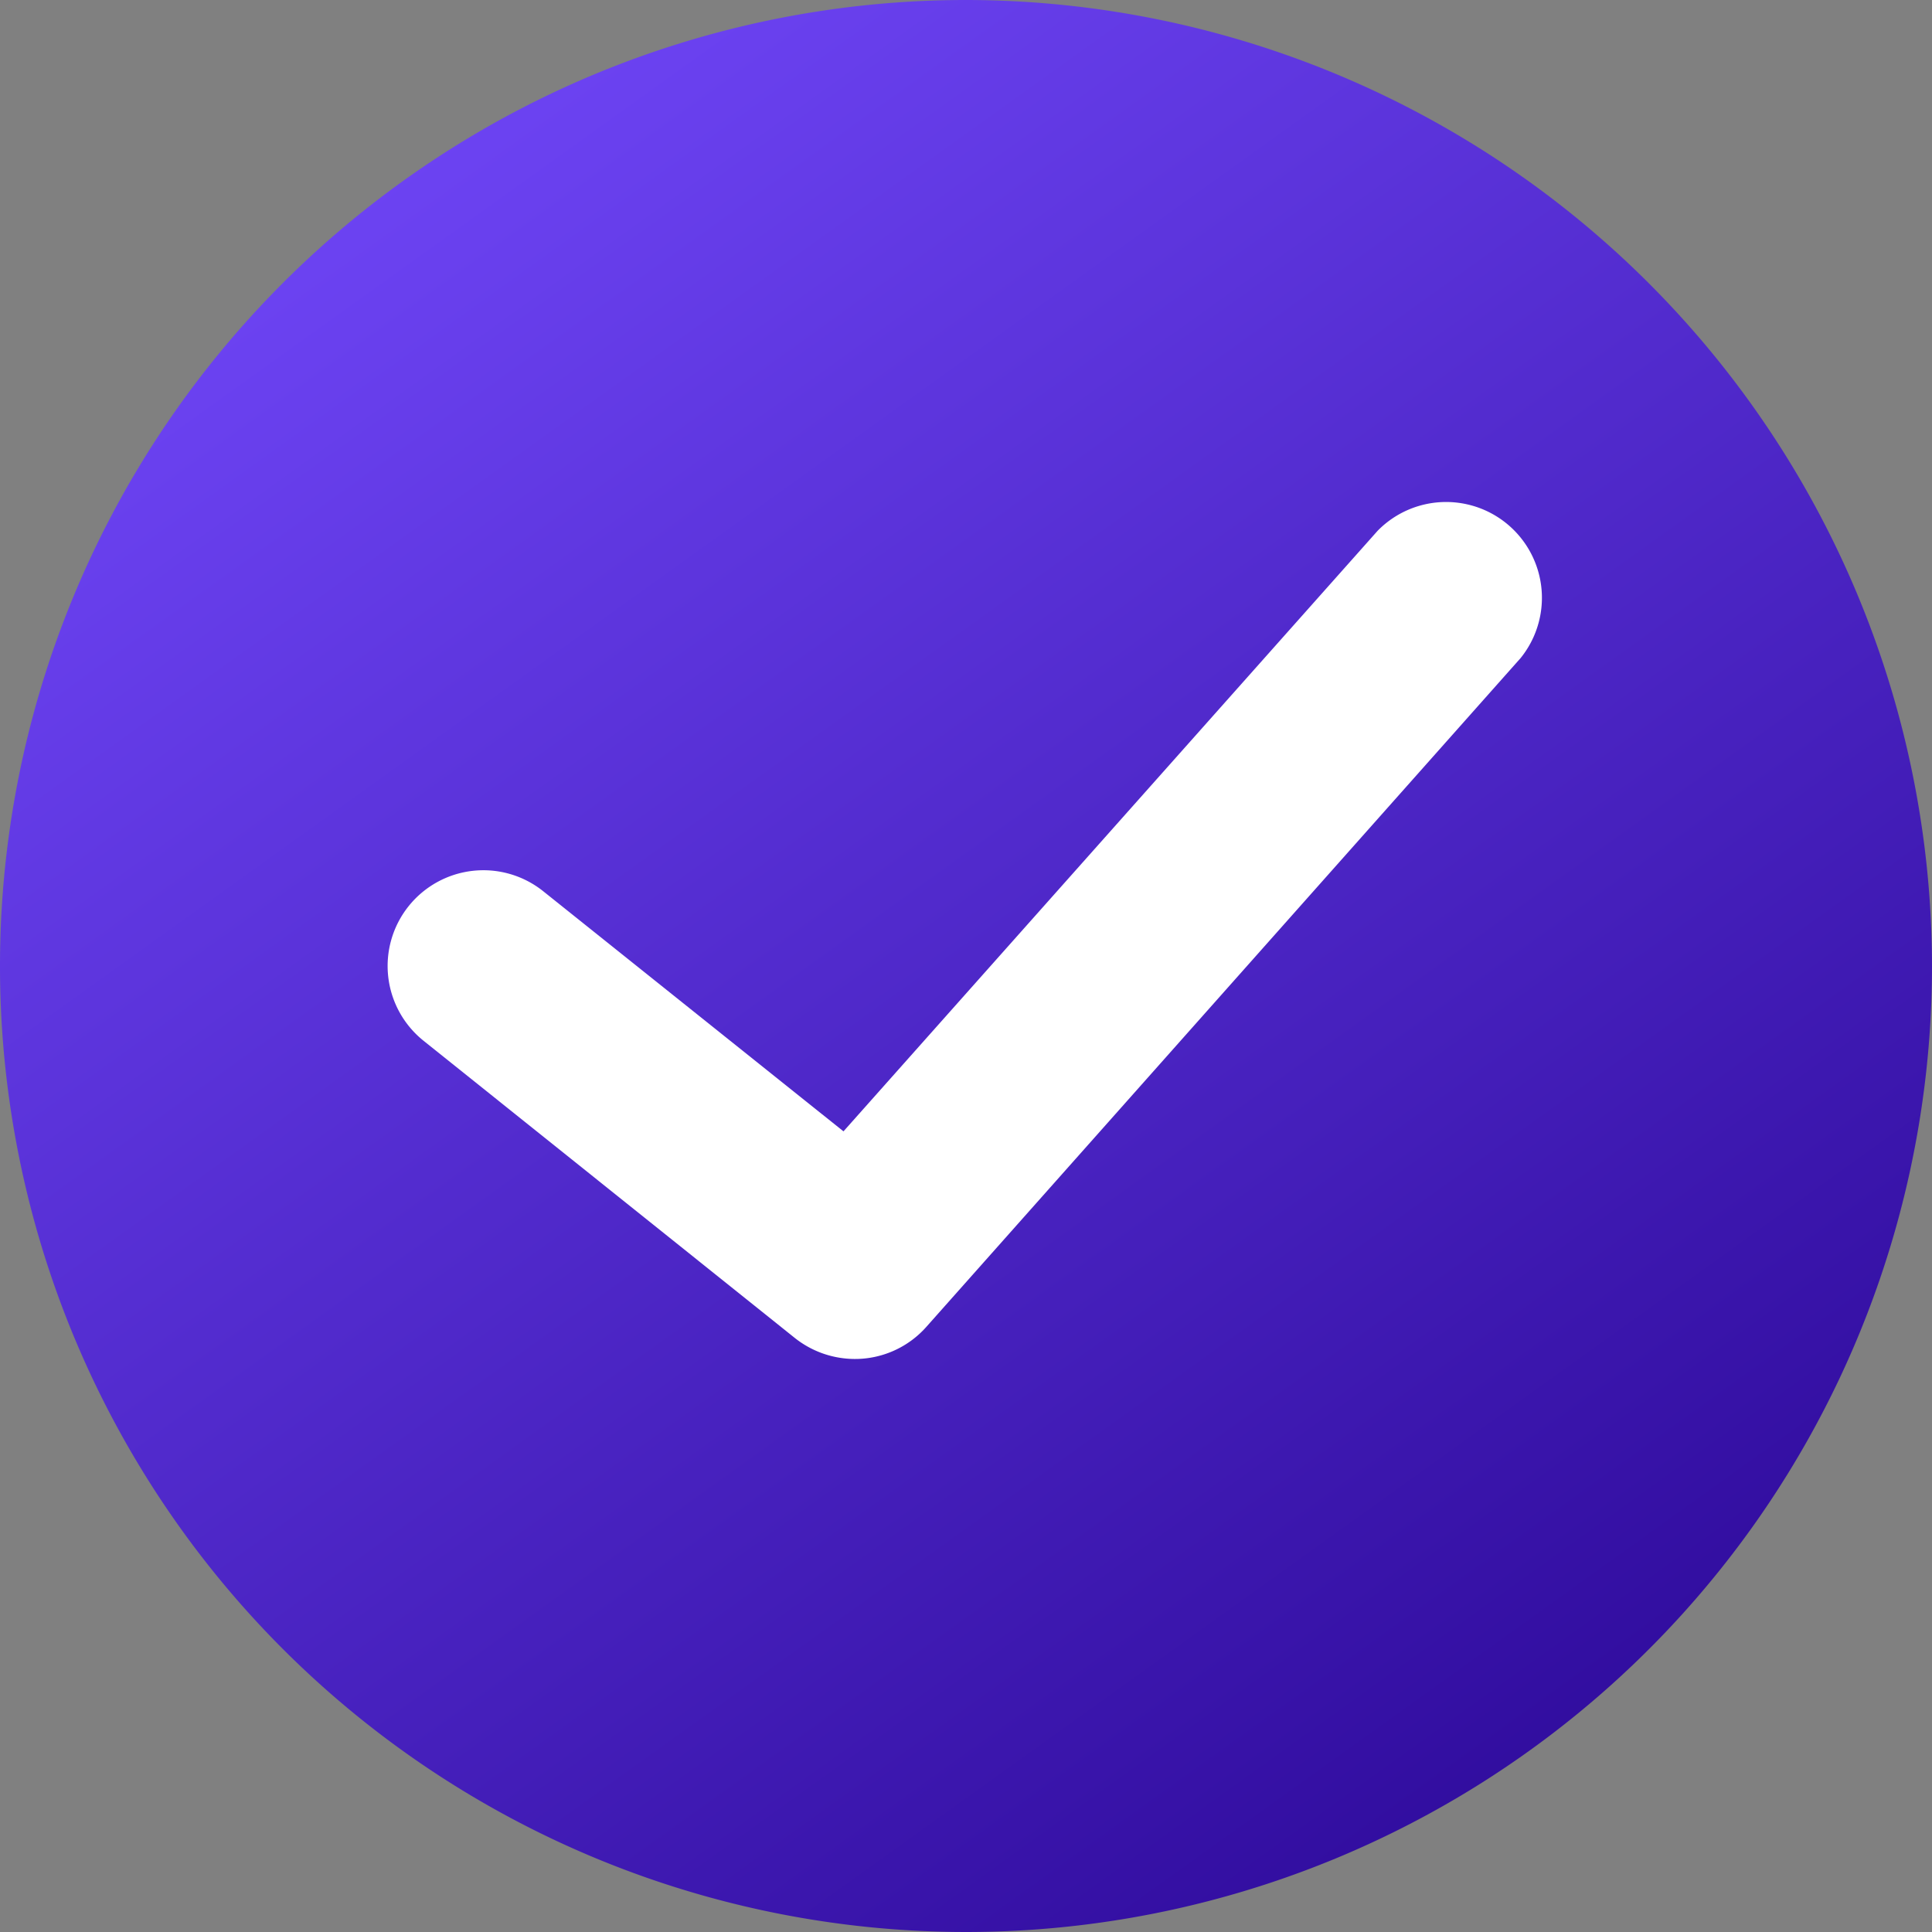
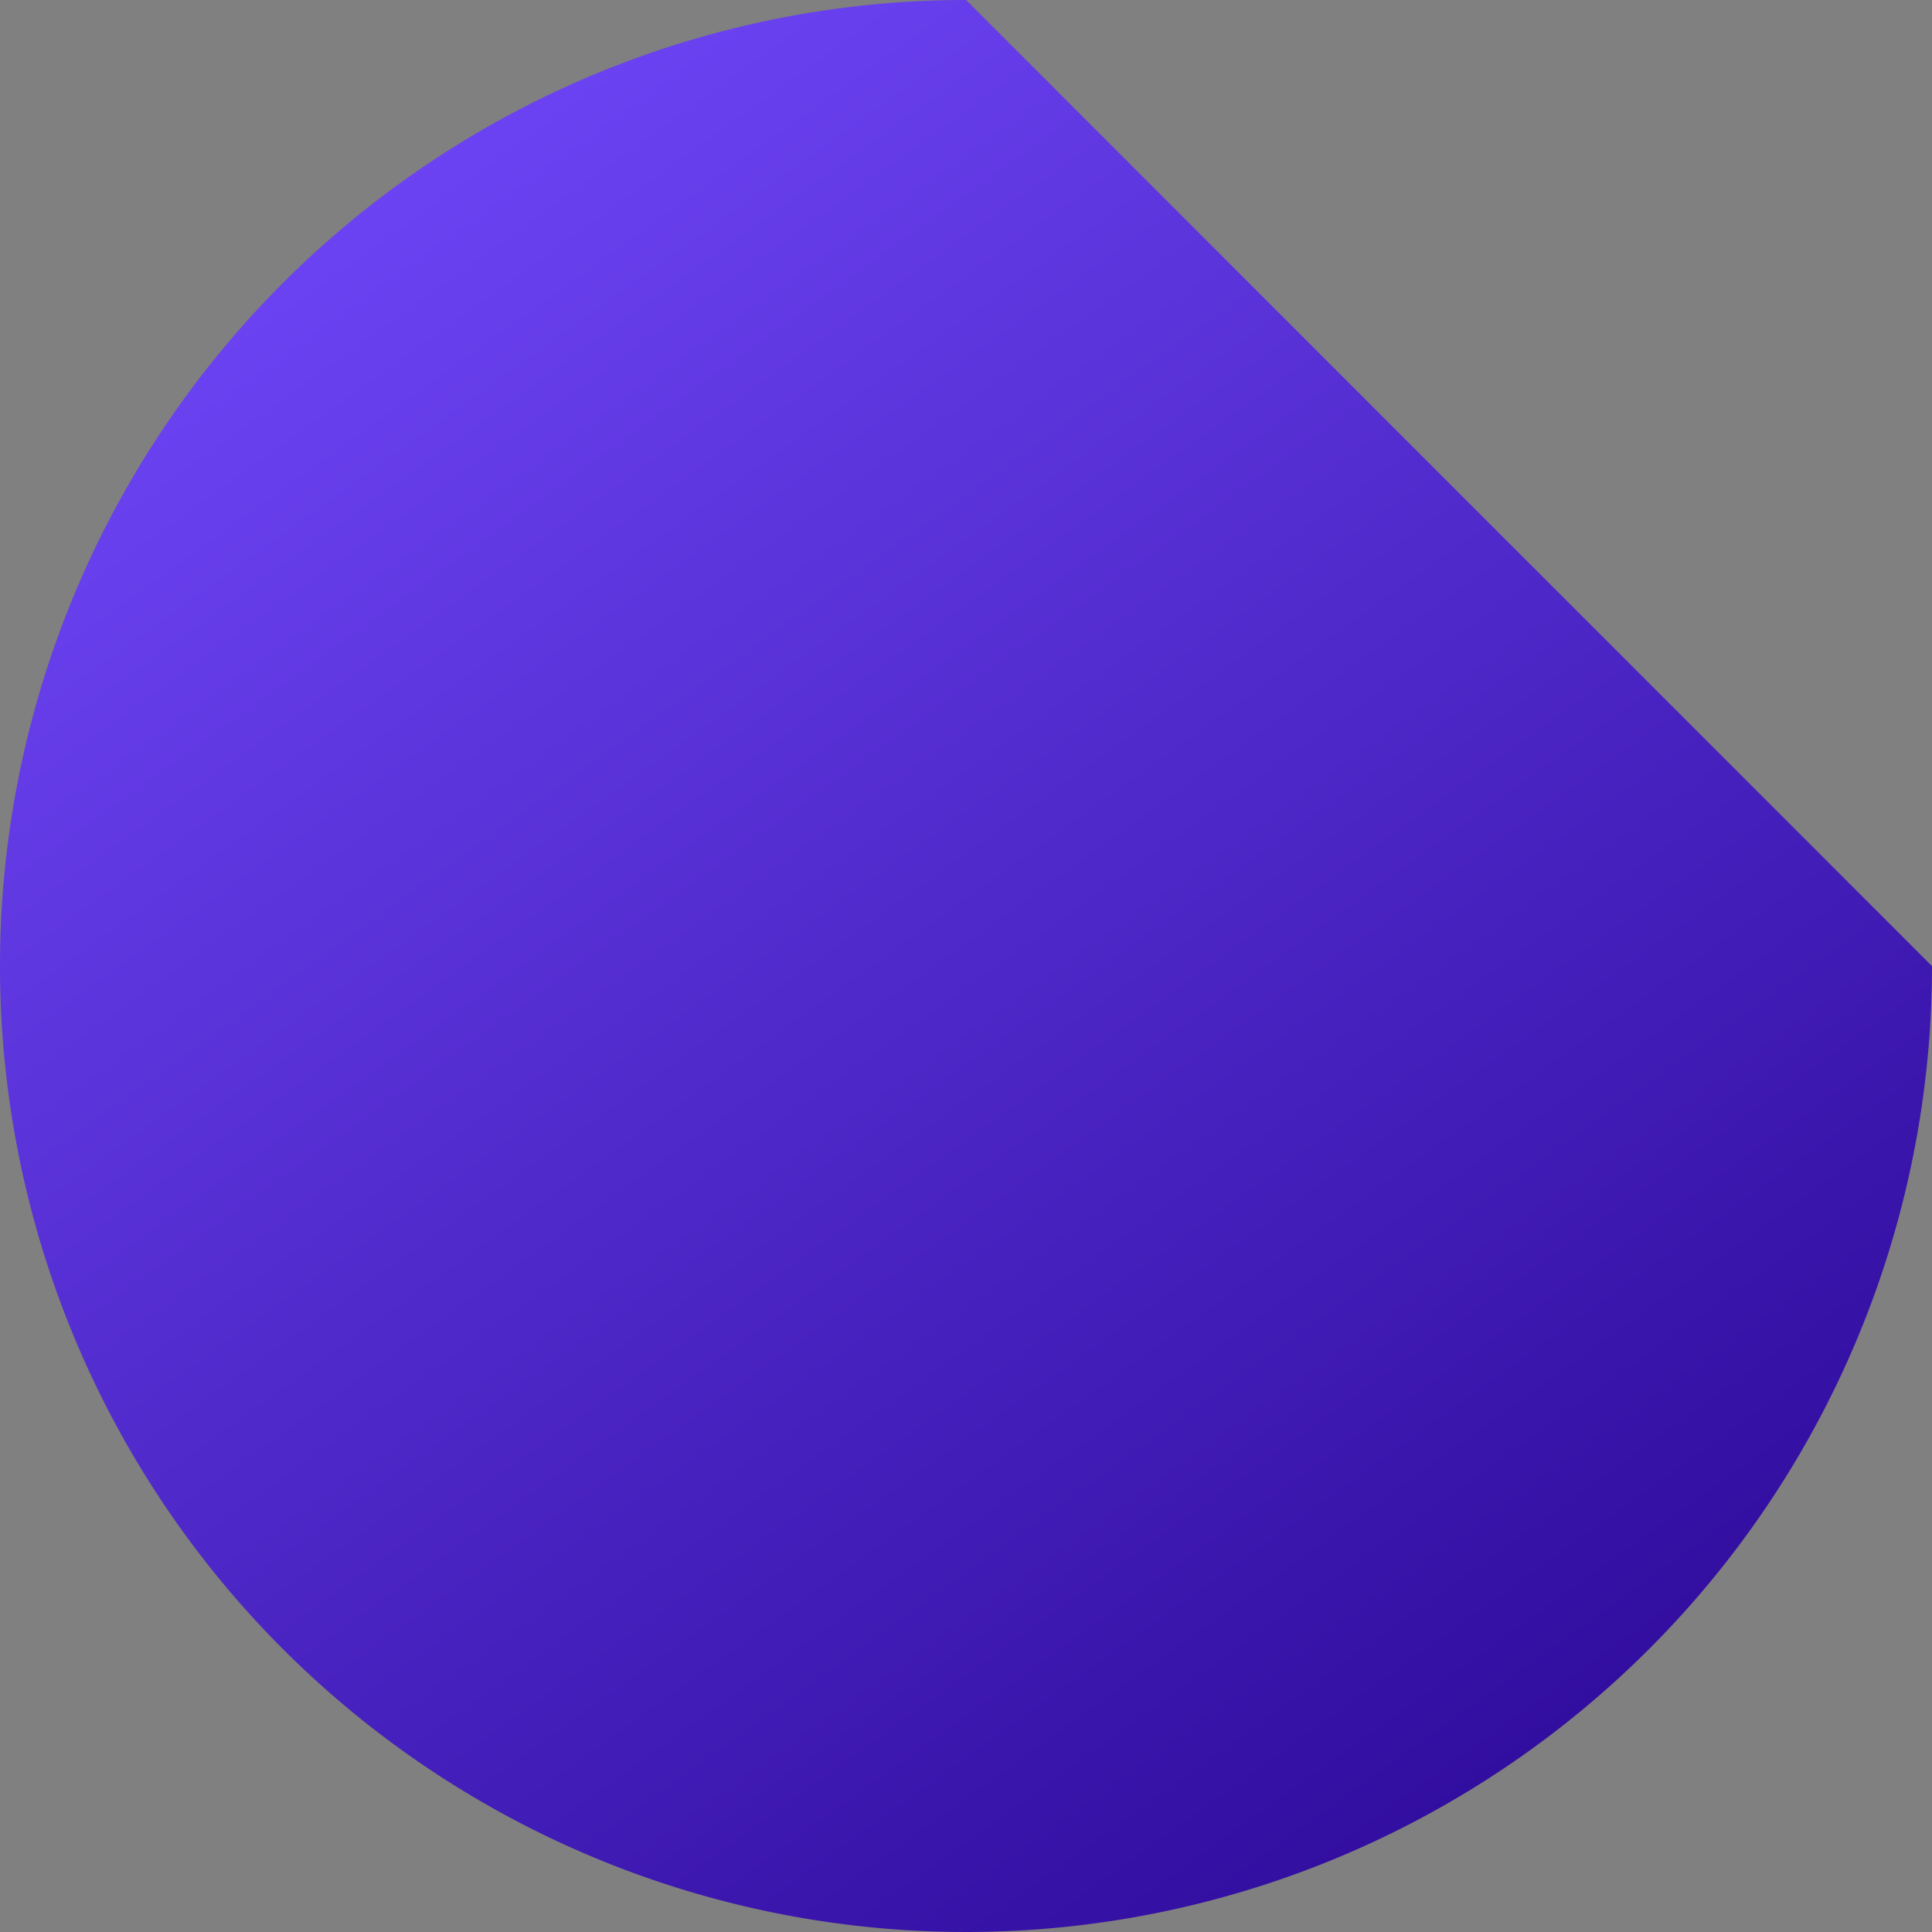
<svg xmlns="http://www.w3.org/2000/svg" viewBox="0 0 199.8 199.8">
  <rect x="0" y="0" width="199.8" height="199.8" fill="#808080" stroke="none" />
  <defs>
    <linearGradient id="Безымянный_градиент_3" x1="22.78" y1="-7.61" x2="188" y2="222.79" gradientUnits="userSpaceOnUse">
      <stop offset="0" stop-color="#754bff" />
      <stop offset="1" stop-color="#23008b" />
    </linearGradient>
  </defs>
  <g id="Слой_2" data-name="Слой 2">
    <g id="Слой_1-2" data-name="Слой 1">
-       <path d="M99.91,0A99.9,99.9,0,1,0,199.8,99.91h0A100,100,0,0,0,99.91,0Z" style="fill:url(#Безымянный_градиент_3)" />
-       <path d="M88.38,140.54a10,10,0,0,1-6.18-2.17L43.8,107.63A9.9,9.9,0,1,1,56.18,92.17L87.23,117l55.24-62.11a9.91,9.91,0,0,1,14.79,13.16L95.78,137.24A9.86,9.86,0,0,1,88.38,140.54Z" style="fill:#fff" />
+       <path d="M99.91,0A99.9,99.9,0,1,0,199.8,99.91h0Z" style="fill:url(#Безымянный_градиент_3)" />
    </g>
  </g>
</svg>